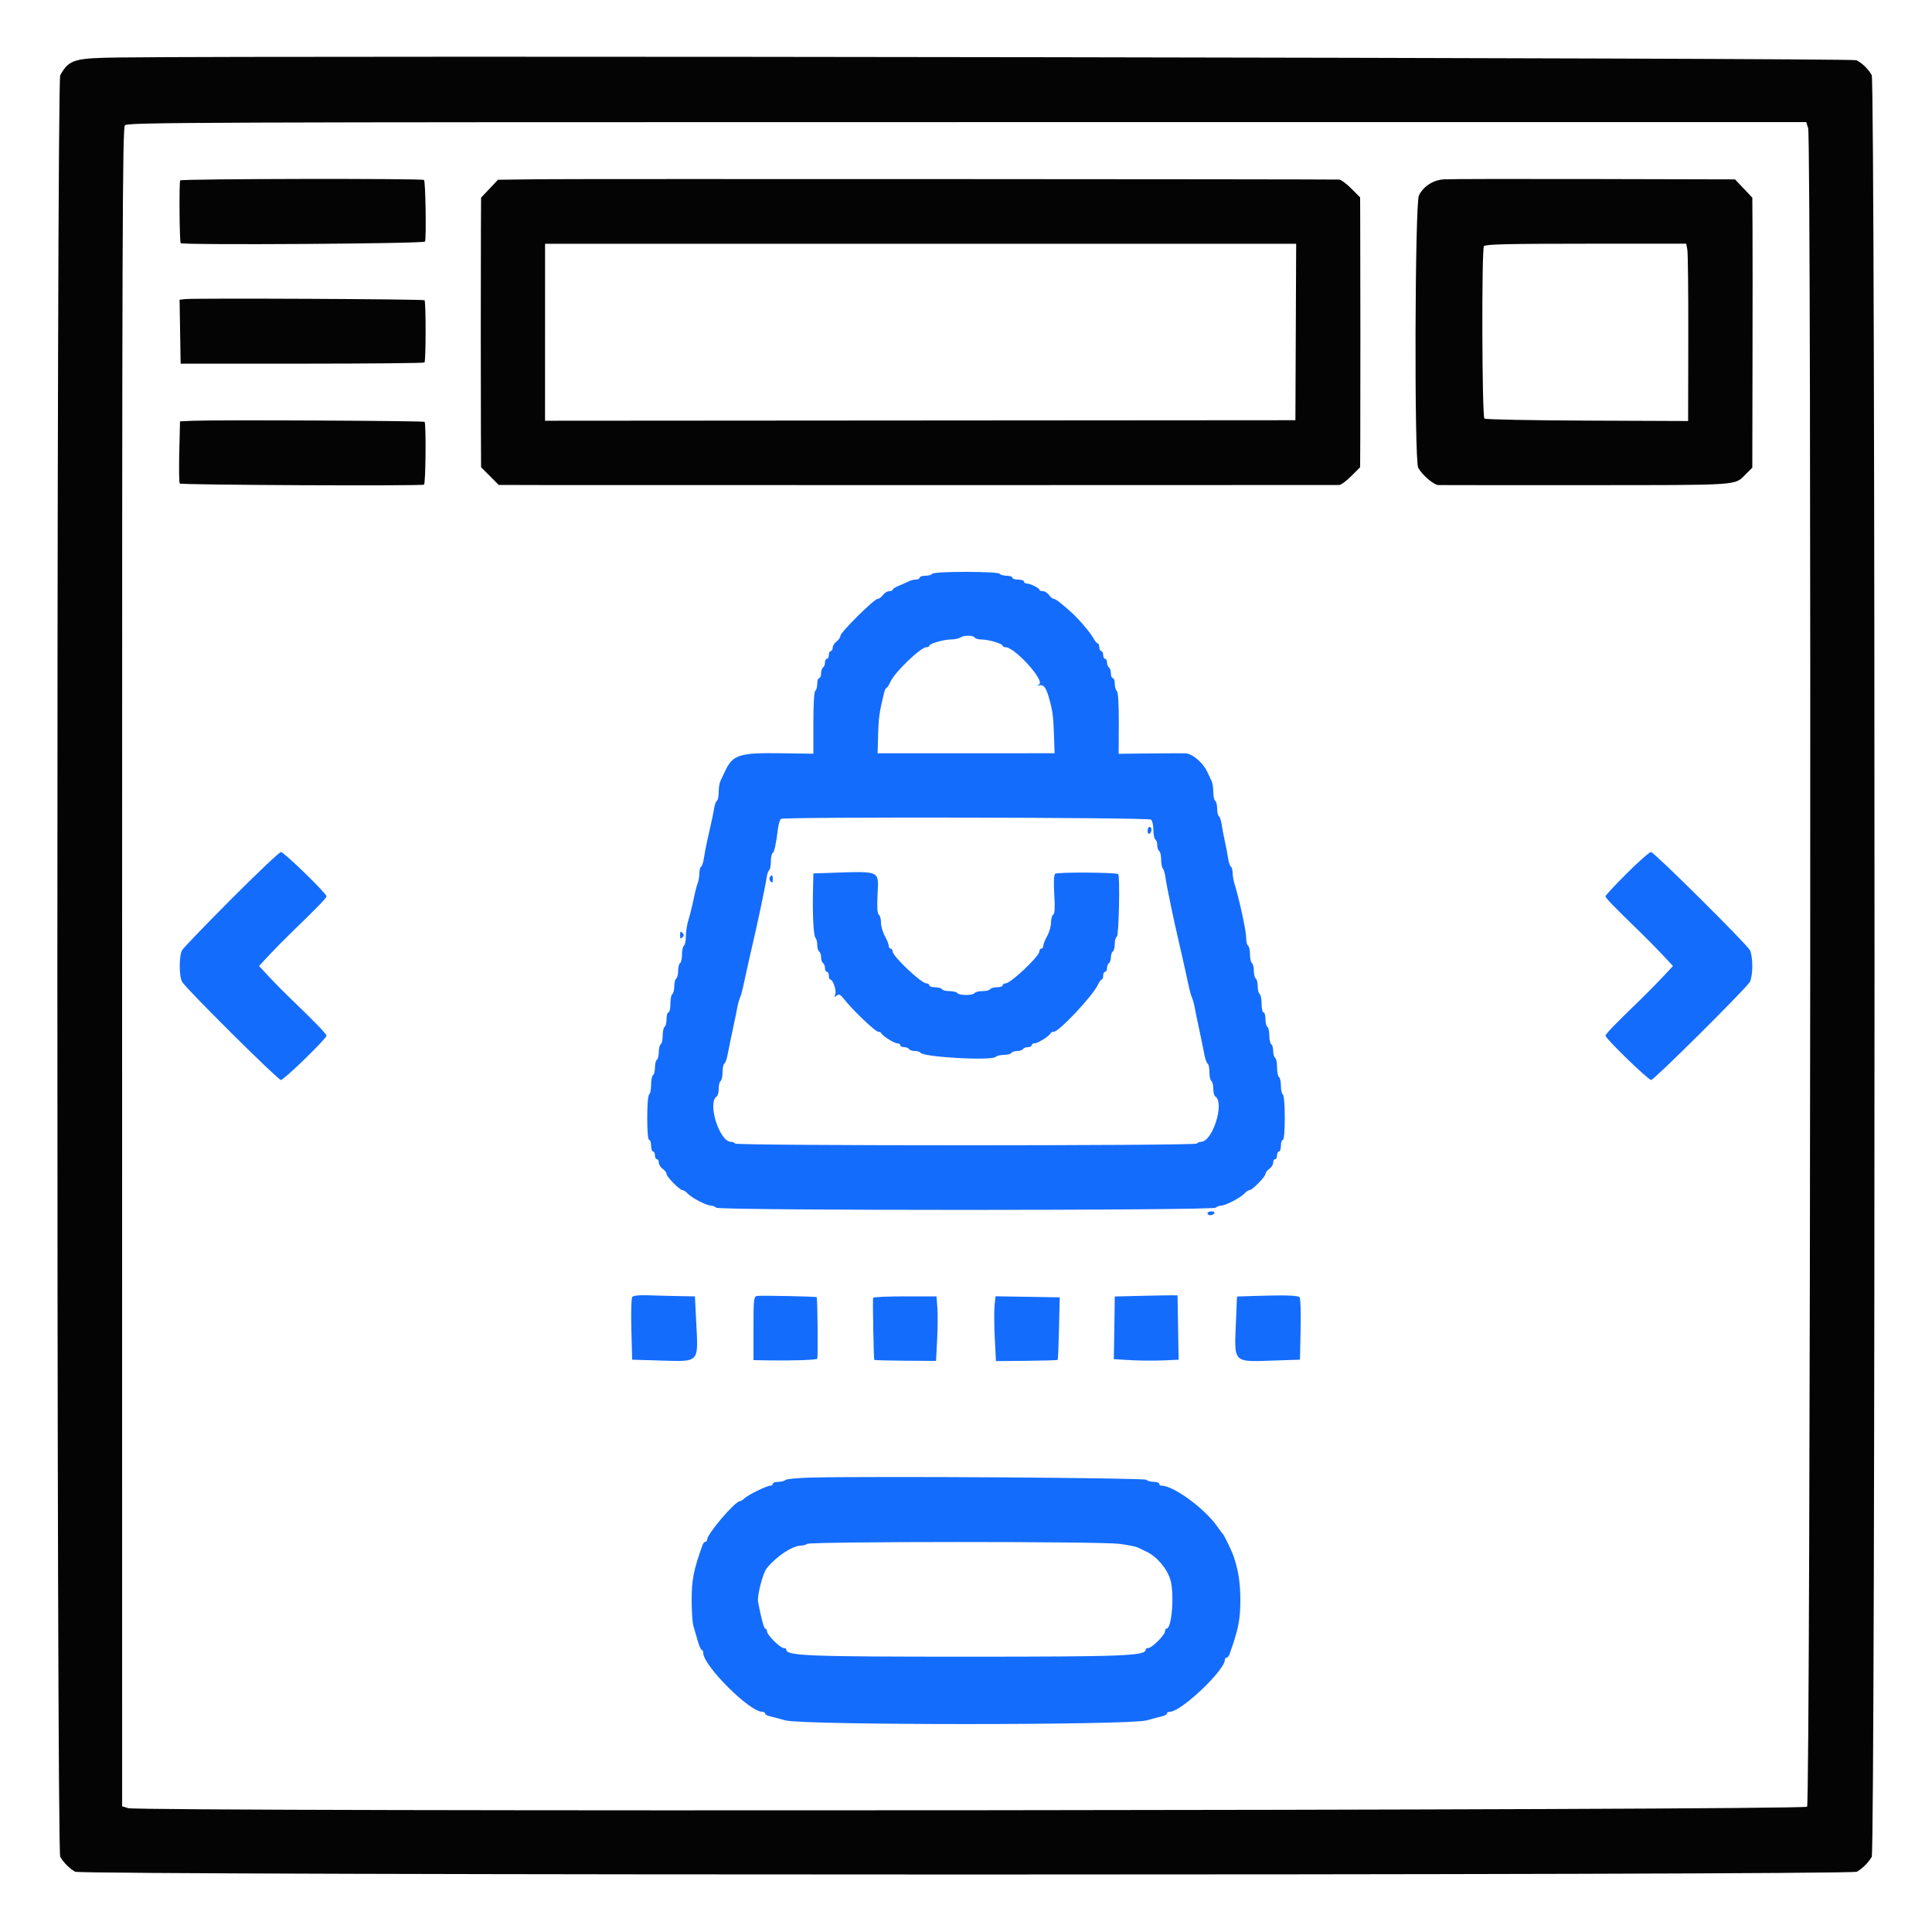
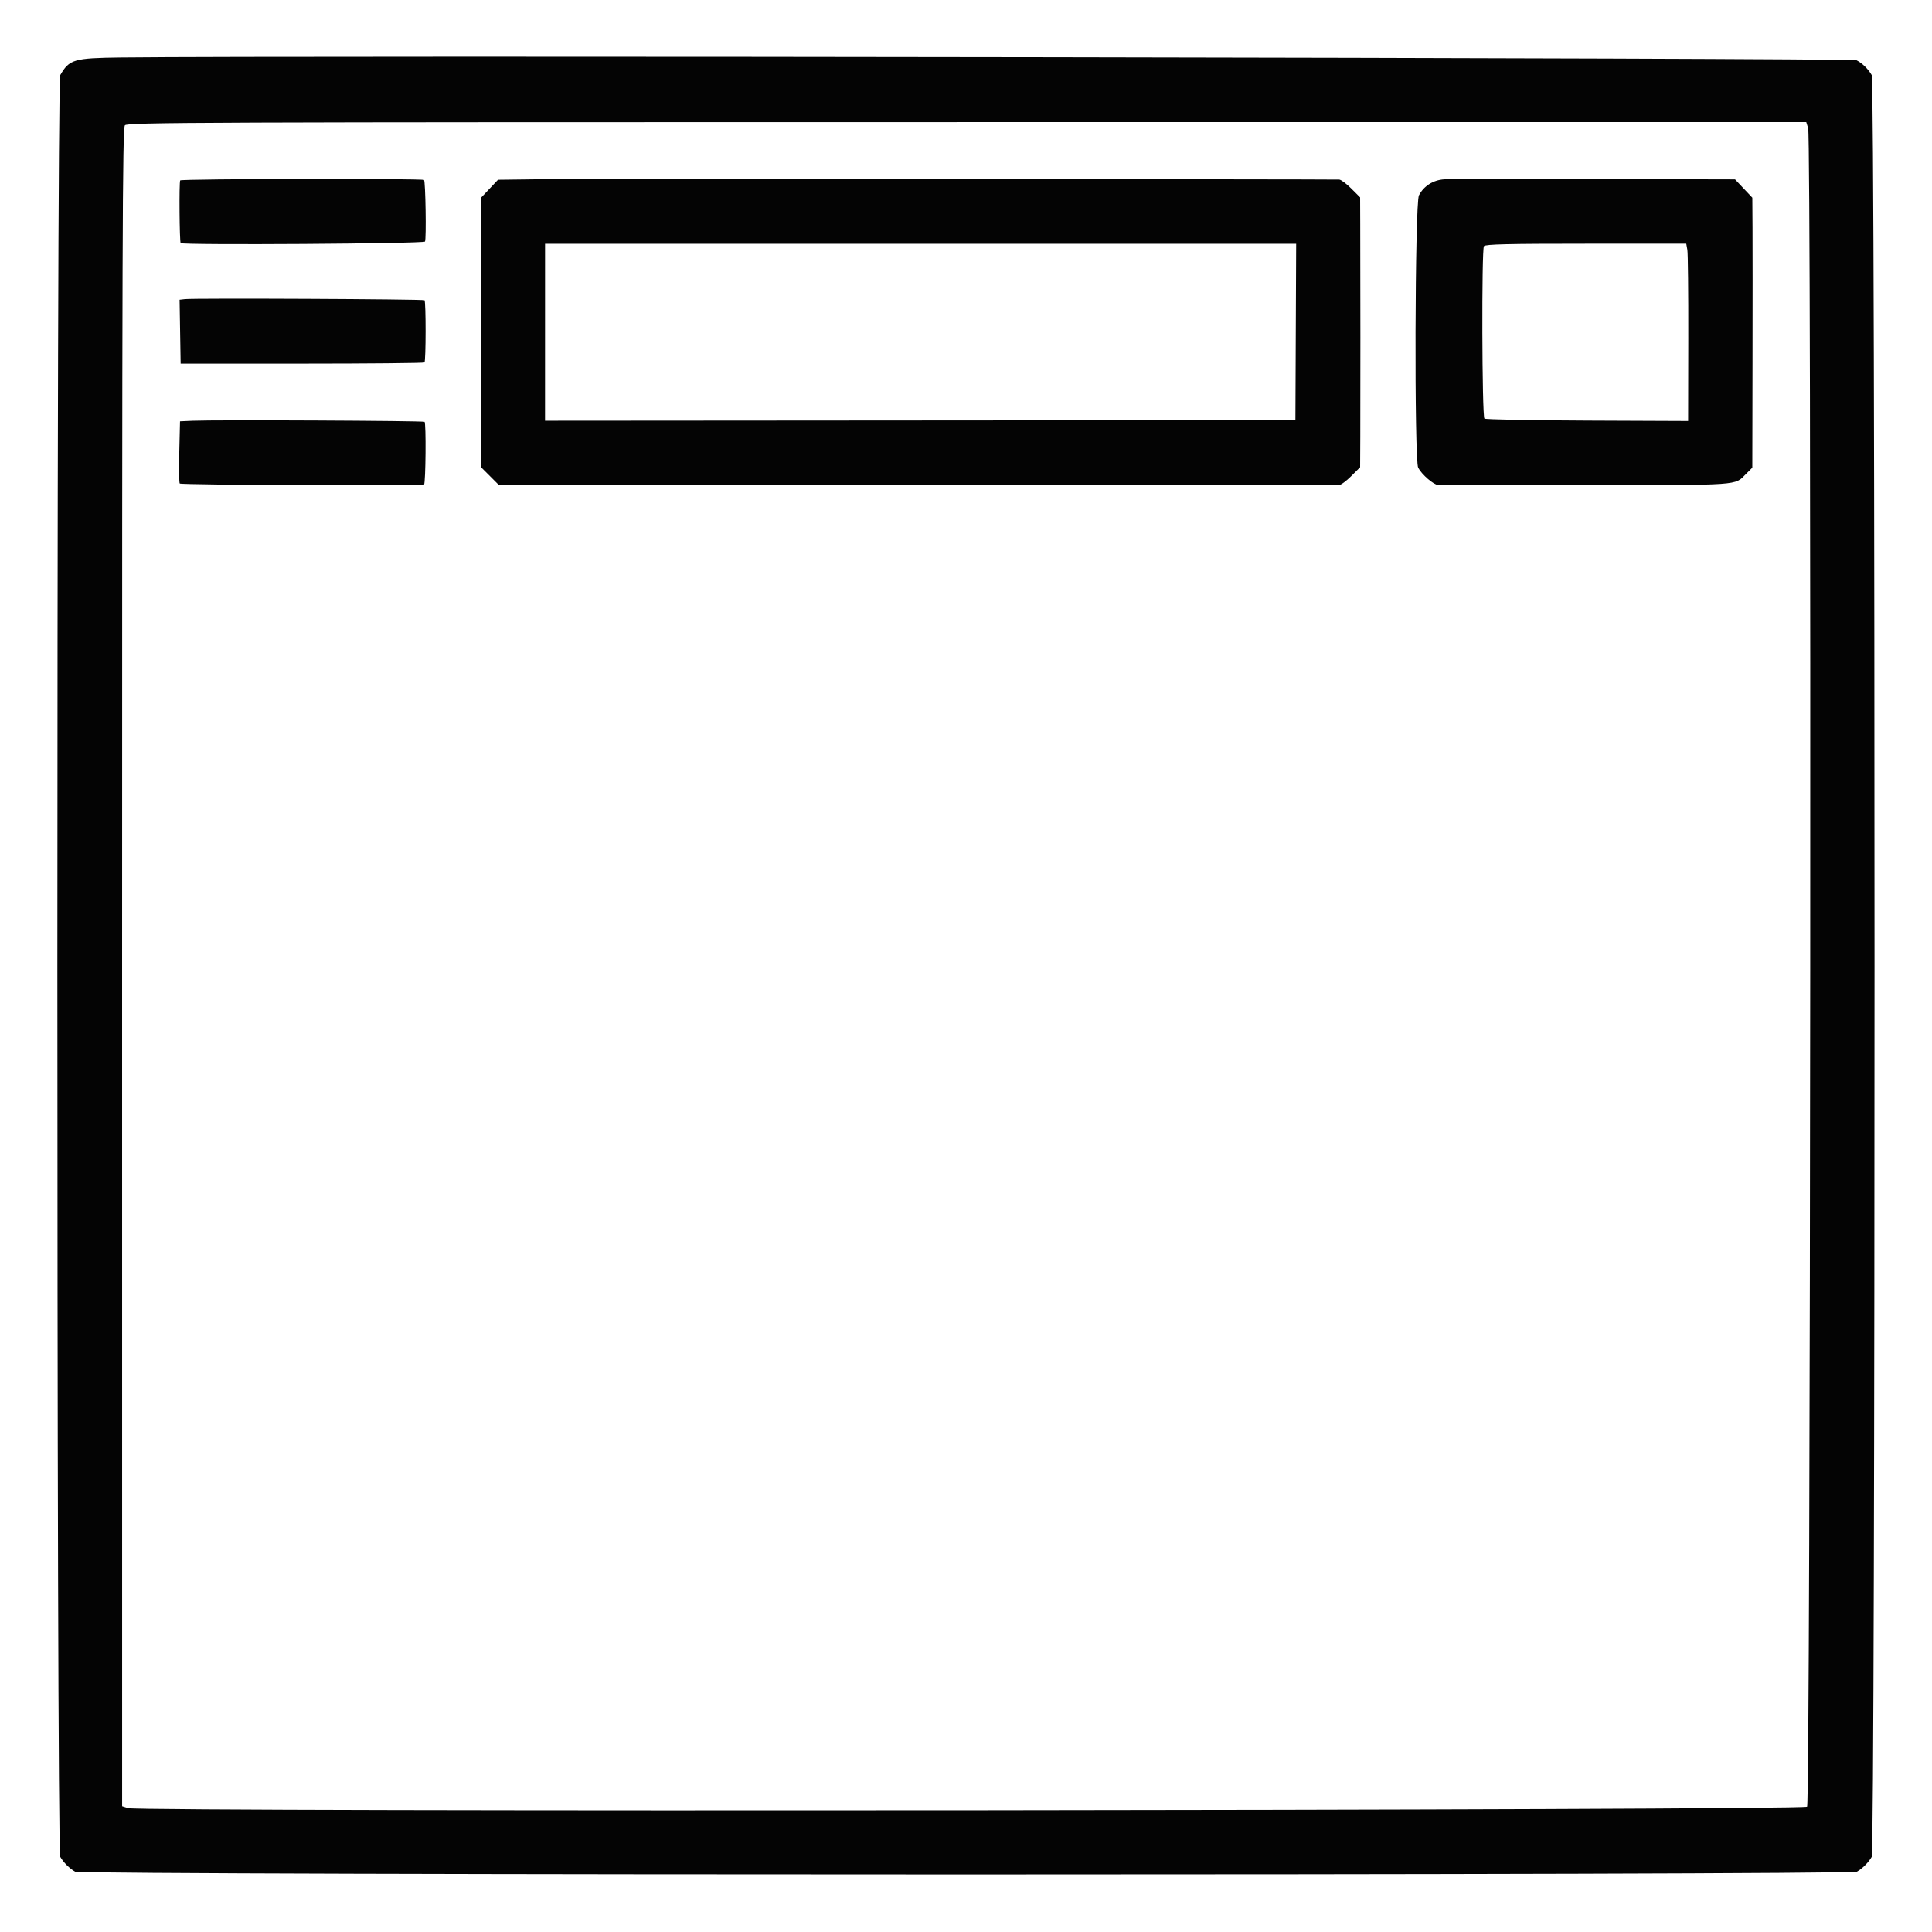
<svg xmlns="http://www.w3.org/2000/svg" id="svg" width="400" height="400" viewBox="0, 0, 400,400">
  <g id="svgg">
-     <path id="path0" d="M193.000 118.800 C 192.864 119.020,192.223 119.200,191.576 119.200 C 190.929 119.200,190.400 119.380,190.400 119.600 C 190.400 119.820,190.038 120.000,189.595 120.000 C 189.152 120.000,188.477 120.168,188.095 120.374 C 187.713 120.579,186.815 120.983,186.100 121.271 C 185.385 121.560,184.800 121.931,184.800 122.098 C 184.800 122.264,184.480 122.400,184.088 122.400 C 183.697 122.400,183.117 122.760,182.800 123.200 C 182.483 123.640,181.987 124.000,181.697 124.000 C 180.971 124.000,174.000 130.919,174.000 131.640 C 174.000 131.961,173.640 132.483,173.200 132.800 C 172.760 133.117,172.400 133.697,172.400 134.088 C 172.400 134.480,172.220 134.800,172.000 134.800 C 171.780 134.800,171.600 135.160,171.600 135.600 C 171.600 136.040,171.420 136.400,171.200 136.400 C 170.980 136.400,170.800 136.749,170.800 137.176 C 170.800 137.603,170.620 138.064,170.400 138.200 C 170.180 138.336,170.000 138.887,170.000 139.424 C 170.000 139.961,169.820 140.400,169.600 140.400 C 169.380 140.400,169.200 140.929,169.200 141.576 C 169.200 142.223,169.020 142.864,168.800 143.000 C 168.560 143.148,168.400 145.812,168.400 149.647 L 168.400 156.047 161.300 155.949 C 153.000 155.835,151.649 156.298,150.053 159.800 C 149.753 160.460,149.348 161.313,149.153 161.695 C 148.959 162.077,148.800 163.101,148.800 163.971 C 148.800 164.841,148.640 165.652,148.444 165.773 C 148.249 165.894,147.988 166.579,147.866 167.296 C 147.658 168.518,147.433 169.578,146.374 174.300 C 146.140 175.345,145.851 176.876,145.732 177.703 C 145.613 178.529,145.355 179.305,145.158 179.426 C 144.961 179.548,144.800 180.168,144.800 180.805 C 144.800 181.441,144.637 182.376,144.438 182.881 C 144.239 183.387,143.860 184.880,143.595 186.200 C 143.330 187.520,142.863 189.397,142.557 190.371 C 142.250 191.345,142.000 192.910,142.000 193.848 C 142.000 194.785,141.820 195.664,141.600 195.800 C 141.380 195.936,141.200 196.746,141.200 197.600 C 141.200 198.454,141.020 199.264,140.800 199.400 C 140.580 199.536,140.400 200.256,140.400 201.000 C 140.400 201.744,140.220 202.464,140.000 202.600 C 139.780 202.736,139.600 203.456,139.600 204.200 C 139.600 204.944,139.420 205.664,139.200 205.800 C 138.980 205.936,138.800 206.847,138.800 207.824 C 138.800 208.801,138.620 209.600,138.400 209.600 C 138.180 209.600,138.000 210.219,138.000 210.976 C 138.000 211.733,137.820 212.464,137.600 212.600 C 137.380 212.736,137.200 213.546,137.200 214.400 C 137.200 215.254,137.020 216.064,136.800 216.200 C 136.580 216.336,136.400 217.056,136.400 217.800 C 136.400 218.544,136.220 219.264,136.000 219.400 C 135.780 219.536,135.600 220.256,135.600 221.000 C 135.600 221.744,135.420 222.464,135.200 222.600 C 134.980 222.736,134.800 223.636,134.800 224.600 C 134.800 225.564,134.620 226.464,134.400 226.600 C 134.171 226.742,134.000 228.804,134.000 231.424 C 134.000 234.208,134.157 236.000,134.400 236.000 C 134.620 236.000,134.800 236.540,134.800 237.200 C 134.800 237.860,134.980 238.400,135.200 238.400 C 135.420 238.400,135.600 238.760,135.600 239.200 C 135.600 239.640,135.780 240.000,136.000 240.000 C 136.220 240.000,136.400 240.320,136.400 240.712 C 136.400 241.103,136.760 241.683,137.200 242.000 C 137.640 242.317,138.000 242.789,138.000 243.048 C 138.000 243.629,140.723 246.400,141.293 246.400 C 141.520 246.400,141.997 246.715,142.353 247.100 C 143.179 247.994,146.266 249.600,147.158 249.600 C 147.533 249.600,148.038 249.798,148.280 250.040 C 148.898 250.658,251.112 250.648,251.729 250.031 C 251.966 249.794,252.467 249.600,252.842 249.600 C 253.734 249.600,256.821 247.994,257.647 247.100 C 258.003 246.715,258.480 246.400,258.707 246.400 C 259.277 246.400,262.000 243.629,262.000 243.048 C 262.000 242.789,262.360 242.317,262.800 242.000 C 263.240 241.683,263.600 241.103,263.600 240.712 C 263.600 240.320,263.780 240.000,264.000 240.000 C 264.220 240.000,264.400 239.640,264.400 239.200 C 264.400 238.760,264.580 238.400,264.800 238.400 C 265.020 238.400,265.200 237.860,265.200 237.200 C 265.200 236.540,265.380 236.000,265.600 236.000 C 265.843 236.000,266.000 234.208,266.000 231.424 C 266.000 228.804,265.829 226.742,265.600 226.600 C 265.380 226.464,265.200 225.654,265.200 224.800 C 265.200 223.946,265.020 223.136,264.800 223.000 C 264.580 222.864,264.400 221.964,264.400 221.000 C 264.400 220.036,264.220 219.136,264.000 219.000 C 263.780 218.864,263.600 218.234,263.600 217.600 C 263.600 216.966,263.420 216.336,263.200 216.200 C 262.980 216.064,262.800 215.254,262.800 214.400 C 262.800 213.546,262.620 212.736,262.400 212.600 C 262.180 212.464,262.000 211.733,262.000 210.976 C 262.000 210.219,261.820 209.600,261.600 209.600 C 261.380 209.600,261.200 208.801,261.200 207.824 C 261.200 206.847,261.020 205.936,260.800 205.800 C 260.580 205.664,260.400 204.944,260.400 204.200 C 260.400 203.456,260.220 202.736,260.000 202.600 C 259.780 202.464,259.600 201.744,259.600 201.000 C 259.600 200.256,259.420 199.536,259.200 199.400 C 258.980 199.264,258.800 198.454,258.800 197.600 C 258.800 196.746,258.620 195.936,258.400 195.800 C 258.180 195.664,258.001 194.888,258.003 194.076 C 258.005 192.733,256.537 185.983,255.587 182.972 C 255.374 182.296,255.200 181.272,255.200 180.695 C 255.200 180.119,255.039 179.548,254.842 179.426 C 254.645 179.305,254.387 178.529,254.268 177.703 C 254.149 176.876,253.848 175.300,253.600 174.200 C 253.352 173.100,253.051 171.524,252.932 170.697 C 252.813 169.871,252.555 169.095,252.358 168.974 C 252.161 168.852,252.000 168.144,252.000 167.400 C 252.000 166.656,251.820 165.936,251.600 165.800 C 251.380 165.664,251.200 164.841,251.200 163.971 C 251.200 163.101,251.041 162.077,250.847 161.695 C 250.652 161.313,250.248 160.460,249.949 159.800 C 249.098 157.926,246.831 156.005,245.422 155.965 C 244.750 155.946,241.366 155.960,237.903 155.996 L 231.606 156.063 231.635 149.783 C 231.653 145.783,231.507 143.347,231.232 143.072 C 230.994 142.834,230.800 142.136,230.800 141.520 C 230.800 140.904,230.620 140.400,230.400 140.400 C 230.180 140.400,230.000 139.961,230.000 139.424 C 230.000 138.887,229.820 138.336,229.600 138.200 C 229.380 138.064,229.200 137.603,229.200 137.176 C 229.200 136.749,229.020 136.400,228.800 136.400 C 228.580 136.400,228.400 136.040,228.400 135.600 C 228.400 135.160,228.220 134.800,228.000 134.800 C 227.780 134.800,227.600 134.440,227.600 134.000 C 227.600 133.560,227.450 133.200,227.268 133.200 C 227.085 133.200,226.680 132.712,226.368 132.115 C 225.800 131.030,223.311 128.113,221.800 126.762 C 219.588 124.785,218.562 124.001,218.188 124.000 C 217.962 124.000,217.517 123.640,217.200 123.200 C 216.883 122.760,216.303 122.400,215.912 122.400 C 215.520 122.400,215.199 122.265,215.197 122.100 C 215.193 121.741,213.256 120.800,212.520 120.800 C 212.234 120.800,212.000 120.620,212.000 120.400 C 212.000 120.180,211.460 120.000,210.800 120.000 C 210.140 120.000,209.600 119.820,209.600 119.600 C 209.600 119.380,209.071 119.200,208.424 119.200 C 207.777 119.200,207.136 119.020,207.000 118.800 C 206.851 118.559,204.070 118.400,200.000 118.400 C 195.930 118.400,193.149 118.559,193.000 118.800 M201.800 132.000 C 201.936 132.220,202.579 132.400,203.230 132.400 C 204.655 132.400,207.600 133.274,207.600 133.697 C 207.600 133.864,207.868 134.000,208.195 134.000 C 210.074 134.000,216.318 140.863,215.168 141.665 C 214.686 142.001,214.690 142.036,215.196 141.898 C 216.014 141.675,216.540 142.314,217.093 144.200 C 217.925 147.038,218.080 148.131,218.211 152.075 L 218.340 155.951 200.021 155.954 L 181.702 155.957 181.807 152.078 C 181.900 148.599,182.066 147.436,183.025 143.500 C 183.173 142.895,183.408 142.400,183.549 142.400 C 183.690 142.400,184.052 141.840,184.355 141.156 C 185.232 139.176,190.620 134.000,191.805 134.000 C 192.132 134.000,192.400 133.864,192.400 133.697 C 192.400 133.260,195.362 132.401,196.894 132.394 C 197.612 132.391,198.470 132.213,198.800 132.000 C 199.587 131.491,201.486 131.491,201.800 132.000 M238.300 169.690 C 238.575 169.914,238.800 170.875,238.800 171.825 C 238.800 172.775,238.980 173.664,239.200 173.800 C 239.420 173.936,239.600 174.476,239.600 175.000 C 239.600 175.524,239.780 176.064,240.000 176.200 C 240.220 176.336,240.400 177.121,240.400 177.944 C 240.400 178.767,240.562 179.611,240.759 179.820 C 240.956 180.029,241.208 180.920,241.318 181.800 C 241.497 183.236,243.081 190.848,244.065 195.000 C 244.273 195.880,244.614 197.365,244.822 198.300 C 245.030 199.235,245.370 200.765,245.579 201.700 C 245.787 202.635,246.070 203.940,246.209 204.600 C 246.347 205.260,246.614 206.160,246.803 206.600 C 246.991 207.040,247.240 207.940,247.355 208.600 C 247.470 209.260,247.761 210.700,248.000 211.800 C 248.412 213.689,248.835 215.729,249.431 218.705 C 249.575 219.423,249.851 220.108,250.046 220.229 C 250.241 220.349,250.400 221.146,250.400 222.000 C 250.400 222.854,250.580 223.664,250.800 223.800 C 251.020 223.936,251.200 224.656,251.200 225.400 C 251.200 226.144,251.380 226.864,251.600 227.000 C 253.613 228.244,251.065 236.400,248.664 236.400 C 248.325 236.400,247.947 236.562,247.825 236.760 C 247.528 237.241,152.473 237.242,152.176 236.762 C 152.053 236.563,151.675 236.400,151.336 236.400 C 148.935 236.400,146.387 228.244,148.400 227.000 C 148.620 226.864,148.800 226.144,148.800 225.400 C 148.800 224.656,148.980 223.936,149.200 223.800 C 149.420 223.664,149.600 222.854,149.600 222.000 C 149.600 221.146,149.759 220.349,149.954 220.229 C 150.149 220.108,150.425 219.423,150.569 218.705 C 151.165 215.729,151.588 213.689,152.000 211.800 C 152.239 210.700,152.530 209.260,152.645 208.600 C 152.760 207.940,153.009 207.040,153.197 206.600 C 153.386 206.160,153.653 205.260,153.791 204.600 C 153.930 203.940,154.213 202.635,154.421 201.700 C 154.630 200.765,154.970 199.235,155.178 198.300 C 155.386 197.365,155.727 195.880,155.935 195.000 C 156.846 191.153,158.499 183.273,158.683 181.897 C 158.794 181.071,159.045 180.295,159.242 180.174 C 159.439 180.052,159.600 179.254,159.600 178.400 C 159.600 177.546,159.760 176.748,159.956 176.627 C 160.315 176.405,160.648 174.896,161.065 171.600 C 161.190 170.610,161.477 169.683,161.703 169.541 C 162.420 169.090,237.745 169.236,238.300 169.690 M237.600 172.024 C 237.600 172.477,237.780 172.736,238.000 172.600 C 238.220 172.464,238.400 172.093,238.400 171.776 C 238.400 171.459,238.220 171.200,238.000 171.200 C 237.780 171.200,237.600 171.571,237.600 172.024 M47.901 186.130 C 42.566 191.482,37.975 196.250,37.700 196.725 C 37.054 197.842,37.054 202.158,37.700 203.275 C 38.538 204.723,57.544 223.600,58.164 223.600 C 58.783 223.600,67.600 215.029,67.600 214.428 C 67.600 214.067,65.091 211.471,60.365 206.943 C 58.954 205.591,56.861 203.476,55.714 202.243 L 53.629 200.000 55.714 197.760 C 56.861 196.529,58.945 194.414,60.345 193.060 C 65.649 187.933,67.600 185.919,67.600 185.572 C 67.600 184.976,58.786 176.400,58.173 176.400 C 57.859 176.400,53.237 180.779,47.901 186.130 M336.828 180.807 C 334.393 183.231,332.400 185.376,332.400 185.572 C 332.400 185.913,333.957 187.520,339.663 193.067 C 341.058 194.424,343.139 196.539,344.286 197.767 L 346.371 200.000 344.286 202.240 C 343.139 203.471,341.055 205.586,339.655 206.940 C 334.327 212.091,332.400 214.082,332.400 214.436 C 332.400 215.019,341.252 223.600,341.853 223.600 C 342.453 223.600,361.500 204.671,362.300 203.280 C 362.575 202.802,362.800 201.326,362.800 200.000 C 362.800 198.674,362.575 197.197,362.300 196.718 C 361.482 195.294,342.442 176.400,341.825 176.400 C 341.512 176.400,339.264 178.383,336.828 180.807 M171.900 180.716 L 168.400 180.831 168.323 184.316 C 168.209 189.498,168.432 193.751,168.839 194.180 C 169.038 194.389,169.200 195.053,169.200 195.656 C 169.200 196.259,169.380 196.864,169.600 197.000 C 169.820 197.136,170.000 197.676,170.000 198.200 C 170.000 198.724,170.180 199.264,170.400 199.400 C 170.620 199.536,170.800 199.997,170.800 200.424 C 170.800 200.851,170.980 201.200,171.200 201.200 C 171.420 201.200,171.600 201.560,171.600 202.000 C 171.600 202.440,171.736 202.800,171.902 202.800 C 172.452 202.800,173.223 205.075,172.934 205.844 C 172.699 206.470,172.751 206.518,173.235 206.126 C 173.710 205.740,174.006 205.891,174.810 206.926 C 176.456 209.044,181.225 213.600,181.798 213.600 C 182.092 213.600,182.393 213.742,182.467 213.914 C 182.706 214.480,185.108 216.000,185.762 216.000 C 186.113 216.000,186.400 216.180,186.400 216.400 C 186.400 216.620,186.749 216.800,187.176 216.800 C 187.603 216.800,188.064 216.980,188.200 217.200 C 188.336 217.420,188.876 217.600,189.400 217.600 C 189.924 217.600,190.452 217.760,190.573 217.956 C 191.138 218.871,205.302 219.658,206.139 218.821 C 206.371 218.589,207.143 218.400,207.856 218.400 C 208.569 218.400,209.264 218.220,209.400 218.000 C 209.536 217.780,210.076 217.600,210.600 217.600 C 211.124 217.600,211.664 217.420,211.800 217.200 C 211.936 216.980,212.397 216.800,212.824 216.800 C 213.251 216.800,213.600 216.620,213.600 216.400 C 213.600 216.180,213.887 216.000,214.238 216.000 C 214.892 216.000,217.294 214.480,217.533 213.914 C 217.607 213.742,217.908 213.600,218.202 213.600 C 219.282 213.600,226.295 206.121,227.298 203.900 C 227.572 203.295,227.931 202.800,228.098 202.800 C 228.264 202.800,228.400 202.440,228.400 202.000 C 228.400 201.560,228.580 201.200,228.800 201.200 C 229.020 201.200,229.200 200.851,229.200 200.424 C 229.200 199.997,229.380 199.536,229.600 199.400 C 229.820 199.264,230.000 198.724,230.000 198.200 C 230.000 197.676,230.180 197.136,230.400 197.000 C 230.620 196.864,230.800 196.148,230.800 195.410 C 230.800 194.671,230.999 194.000,231.242 193.919 C 231.644 193.785,231.910 181.376,231.518 180.985 C 231.141 180.607,218.826 180.534,218.453 180.907 C 218.193 181.167,218.128 182.751,218.277 185.201 C 218.442 187.910,218.376 189.168,218.057 189.365 C 217.806 189.520,217.600 190.261,217.600 191.011 C 217.600 191.762,217.240 193.017,216.800 193.800 C 216.360 194.583,216.000 195.489,216.000 195.812 C 216.000 196.135,215.820 196.400,215.600 196.400 C 215.380 196.400,215.200 196.654,215.200 196.965 C 215.200 197.979,209.265 203.600,208.195 203.600 C 207.868 203.600,207.600 203.780,207.600 204.000 C 207.600 204.220,207.071 204.400,206.424 204.400 C 205.777 204.400,205.136 204.580,205.000 204.800 C 204.864 205.020,204.144 205.200,203.400 205.200 C 202.656 205.200,201.936 205.380,201.800 205.600 C 201.664 205.820,200.854 206.000,200.000 206.000 C 199.146 206.000,198.336 205.820,198.200 205.600 C 198.064 205.380,197.344 205.200,196.600 205.200 C 195.856 205.200,195.136 205.020,195.000 204.800 C 194.864 204.580,194.223 204.400,193.576 204.400 C 192.929 204.400,192.400 204.220,192.400 204.000 C 192.400 203.780,192.132 203.600,191.805 203.600 C 190.735 203.600,184.800 197.979,184.800 196.965 C 184.800 196.654,184.620 196.400,184.400 196.400 C 184.180 196.400,184.000 196.135,184.000 195.812 C 184.000 195.489,183.640 194.583,183.200 193.800 C 182.760 193.017,182.400 191.762,182.400 191.011 C 182.400 190.261,182.197 189.522,181.949 189.369 C 181.642 189.179,181.559 187.826,181.689 185.131 C 181.929 180.152,182.410 180.369,171.900 180.716 M159.378 181.635 C 159.231 181.874,159.310 182.270,159.555 182.515 C 159.882 182.842,160.000 182.726,160.000 182.080 C 160.000 181.114,159.792 180.965,159.378 181.635 M140.800 193.600 C 140.800 194.347,140.907 194.453,141.280 194.080 C 141.653 193.707,141.653 193.493,141.280 193.120 C 140.907 192.747,140.800 192.853,140.800 193.600 M250.000 251.200 C 250.000 251.420,250.259 251.600,250.576 251.600 C 250.893 251.600,251.264 251.420,251.400 251.200 C 251.536 250.980,251.277 250.800,250.824 250.800 C 250.371 250.800,250.000 250.980,250.000 251.200 M130.894 268.534 C 130.704 268.790,130.623 271.815,130.716 275.255 L 130.883 281.510 136.342 281.670 C 145.035 281.925,144.578 282.404,144.132 273.500 L 143.877 268.400 140.638 268.346 C 138.857 268.316,136.014 268.241,134.321 268.180 C 132.323 268.108,131.119 268.232,130.894 268.534 M156.700 268.316 C 156.068 268.445,156.000 269.093,156.000 275.029 L 156.000 281.600 159.500 281.655 C 164.123 281.729,168.950 281.563,169.200 281.324 C 169.383 281.148,169.267 268.716,169.081 268.561 C 168.902 268.412,157.351 268.183,156.700 268.316 M236.300 268.291 L 230.800 268.423 230.766 271.311 C 230.748 272.900,230.703 275.820,230.666 277.800 L 230.600 281.400 234.000 281.600 C 235.870 281.710,238.889 281.736,240.709 281.659 L 244.019 281.517 243.909 274.859 L 243.800 268.200 242.800 268.180 C 242.250 268.169,239.325 268.219,236.300 268.291 M259.754 268.312 L 256.109 268.429 255.909 273.267 C 255.530 282.482,255.028 281.975,264.232 281.669 L 269.145 281.505 269.275 275.253 C 269.346 271.814,269.260 268.821,269.084 268.602 C 268.753 268.191,266.093 268.108,259.754 268.312 M180.764 268.700 C 180.662 269.556,180.888 281.421,181.009 281.542 C 181.087 281.620,183.997 281.701,187.475 281.723 L 193.800 281.761 194.025 277.381 C 194.149 274.971,194.169 271.965,194.070 270.700 L 193.889 268.400 187.344 268.400 C 183.745 268.400,180.784 268.535,180.764 268.700 M205.914 270.291 C 205.805 271.341,205.824 274.360,205.957 277.000 L 206.200 281.800 212.522 281.744 C 216.000 281.713,218.906 281.623,218.981 281.544 C 219.056 281.465,219.181 278.520,219.259 275.000 L 219.400 268.600 212.757 268.491 L 206.114 268.381 205.914 270.291 M168.007 305.913 C 165.261 305.975,162.840 306.200,162.627 306.413 C 162.414 306.626,161.736 306.800,161.120 306.800 C 160.504 306.800,160.000 306.980,160.000 307.200 C 160.000 307.420,159.764 307.600,159.475 307.600 C 158.749 307.600,154.813 309.530,154.114 310.228 C 153.800 310.543,153.388 310.800,153.198 310.800 C 152.191 310.800,146.400 317.591,146.400 318.772 C 146.400 319.007,146.241 319.200,146.047 319.200 C 145.852 319.200,145.581 319.515,145.443 319.900 C 143.581 325.107,143.200 327.051,143.200 331.360 C 143.200 333.626,143.364 336.002,143.565 336.640 C 143.765 337.278,144.165 338.655,144.452 339.700 C 144.739 340.745,145.115 341.600,145.287 341.600 C 145.459 341.600,145.600 341.880,145.600 342.222 C 145.600 344.838,155.162 354.400,157.778 354.400 C 158.120 354.400,158.400 354.559,158.400 354.753 C 158.400 354.948,158.805 355.200,159.300 355.313 C 159.795 355.427,161.280 355.820,162.600 356.186 C 166.257 357.201,233.750 357.202,237.400 356.187 C 238.720 355.820,240.205 355.427,240.700 355.313 C 241.195 355.200,241.600 354.948,241.600 354.753 C 241.600 354.559,241.880 354.400,242.222 354.400 C 244.537 354.400,253.600 345.820,253.600 343.628 C 253.600 343.393,253.759 343.200,253.953 343.200 C 254.148 343.200,254.419 342.885,254.557 342.500 C 256.402 337.341,256.800 335.337,256.800 331.200 C 256.800 327.739,256.385 325.072,255.400 322.200 C 255.016 321.080,253.457 317.841,253.186 317.600 C 253.063 317.490,252.523 316.770,251.986 316.000 C 249.431 312.332,242.974 307.600,240.525 307.600 C 240.236 307.600,240.000 307.420,240.000 307.200 C 240.000 306.980,239.496 306.800,238.880 306.800 C 238.264 306.800,237.567 306.607,237.332 306.372 C 236.932 305.972,181.592 305.605,168.007 305.913 M231.746 319.635 C 233.476 319.864,235.186 320.198,235.546 320.379 C 235.906 320.559,236.707 320.944,237.326 321.235 C 239.486 322.248,241.618 324.735,242.308 327.046 C 243.181 329.969,242.618 337.200,241.517 337.200 C 241.343 337.200,241.200 337.452,241.200 337.760 C 241.200 338.488,238.488 341.200,237.760 341.200 C 237.452 341.200,237.200 341.351,237.200 341.536 C 237.200 342.827,232.801 343.000,200.000 343.000 C 167.199 343.000,162.800 342.827,162.800 341.536 C 162.800 341.351,162.548 341.200,162.240 341.200 C 161.512 341.200,158.800 338.488,158.800 337.760 C 158.800 337.452,158.649 337.200,158.464 337.200 C 158.175 337.200,157.644 335.260,156.952 331.678 C 156.712 330.439,157.929 325.703,158.746 324.695 C 160.789 322.172,164.077 320.010,165.896 319.994 C 166.283 319.991,166.845 319.833,167.144 319.643 C 167.945 319.136,227.912 319.128,231.746 319.635 " stroke="none" fill="#146cfc" fill-rule="evenodd" />
    <path id="path1" d="M25.000 11.899 C 15.283 12.013,14.360 12.283,12.470 15.564 C 11.681 16.936,11.679 383.062,12.469 384.433 C 13.144 385.605,14.389 386.853,15.548 387.520 C 16.889 388.290,383.111 388.290,384.451 387.520 C 385.606 386.856,386.856 385.606,387.520 384.451 C 388.293 383.108,388.293 16.893,387.521 15.550 C 386.787 14.274,385.575 13.090,384.365 12.467 C 383.443 11.992,60.548 11.481,25.000 11.899 M374.360 26.543 C 375.076 28.827,374.856 373.254,374.138 374.059 C 373.442 374.840,29.026 375.139,26.543 374.360 L 25.286 373.966 25.281 200.283 C 25.277 48.362,25.350 26.518,25.862 25.942 C 26.404 25.334,39.474 25.284,200.207 25.285 L 373.966 25.285 374.360 26.543 M37.307 37.351 C 37.066 37.740,37.161 50.095,37.406 50.339 C 37.846 50.779,87.716 50.460,87.990 50.016 C 88.287 49.536,88.102 37.569,87.793 37.260 C 87.454 36.920,37.517 37.011,37.307 37.351 M111.853 37.108 L 103.106 37.216 101.353 39.072 L 99.600 40.927 99.569 47.864 C 99.552 51.679,99.538 60.920,99.538 68.400 C 99.538 75.880,99.552 85.316,99.569 89.368 L 99.600 96.737 101.432 98.568 L 103.263 100.400 112.332 100.423 C 121.852 100.448,276.112 100.440,277.268 100.415 C 277.636 100.407,278.761 99.576,279.768 98.568 L 281.600 96.737 281.632 90.468 C 281.666 83.971,281.659 56.456,281.621 46.532 L 281.600 40.863 279.768 39.032 C 278.761 38.024,277.636 37.191,277.268 37.179 C 274.408 37.091,118.654 37.024,111.853 37.108 M299.004 37.126 C 296.730 37.269,294.778 38.508,293.777 40.444 C 292.936 42.071,292.791 95.285,293.624 96.851 C 294.381 98.274,296.845 100.396,297.778 100.429 C 298.230 100.445,312.054 100.452,328.497 100.445 C 360.744 100.431,359.081 100.545,361.457 98.169 L 362.797 96.830 362.839 75.115 C 362.862 63.172,362.863 50.594,362.840 47.164 L 362.800 40.927 361.011 39.033 L 359.221 37.139 330.111 37.069 C 314.100 37.031,300.102 37.057,299.004 37.126 M268.279 68.739 L 268.200 87.000 190.522 87.056 L 112.843 87.111 112.846 68.795 L 112.849 50.478 190.604 50.478 L 268.359 50.479 268.279 68.739 M349.349 51.729 C 349.473 52.428,349.560 60.688,349.542 70.084 L 349.509 87.169 328.588 87.084 C 317.081 87.038,307.516 86.850,307.333 86.667 C 306.828 86.161,306.734 51.561,307.237 50.955 C 307.557 50.570,312.328 50.457,328.386 50.458 L 349.122 50.458 349.349 51.729 M38.290 61.927 L 37.181 62.055 37.290 68.678 L 37.400 75.301 62.523 75.294 C 76.340 75.291,87.752 75.182,87.882 75.051 C 88.188 74.745,88.199 62.466,87.894 62.160 C 87.655 61.921,40.278 61.699,38.290 61.927 M39.936 87.117 L 37.271 87.235 37.120 93.517 C 37.037 96.973,37.079 99.939,37.214 100.110 C 37.460 100.420,87.487 100.647,87.795 100.339 C 88.137 99.996,88.240 87.548,87.902 87.340 C 87.532 87.111,44.596 86.912,39.936 87.117 " stroke="none" fill="#040404" fill-rule="evenodd" />
-     <path id="path2" d="" stroke="none" fill="#0c38100" fill-rule="evenodd" />
  </g>
</svg>